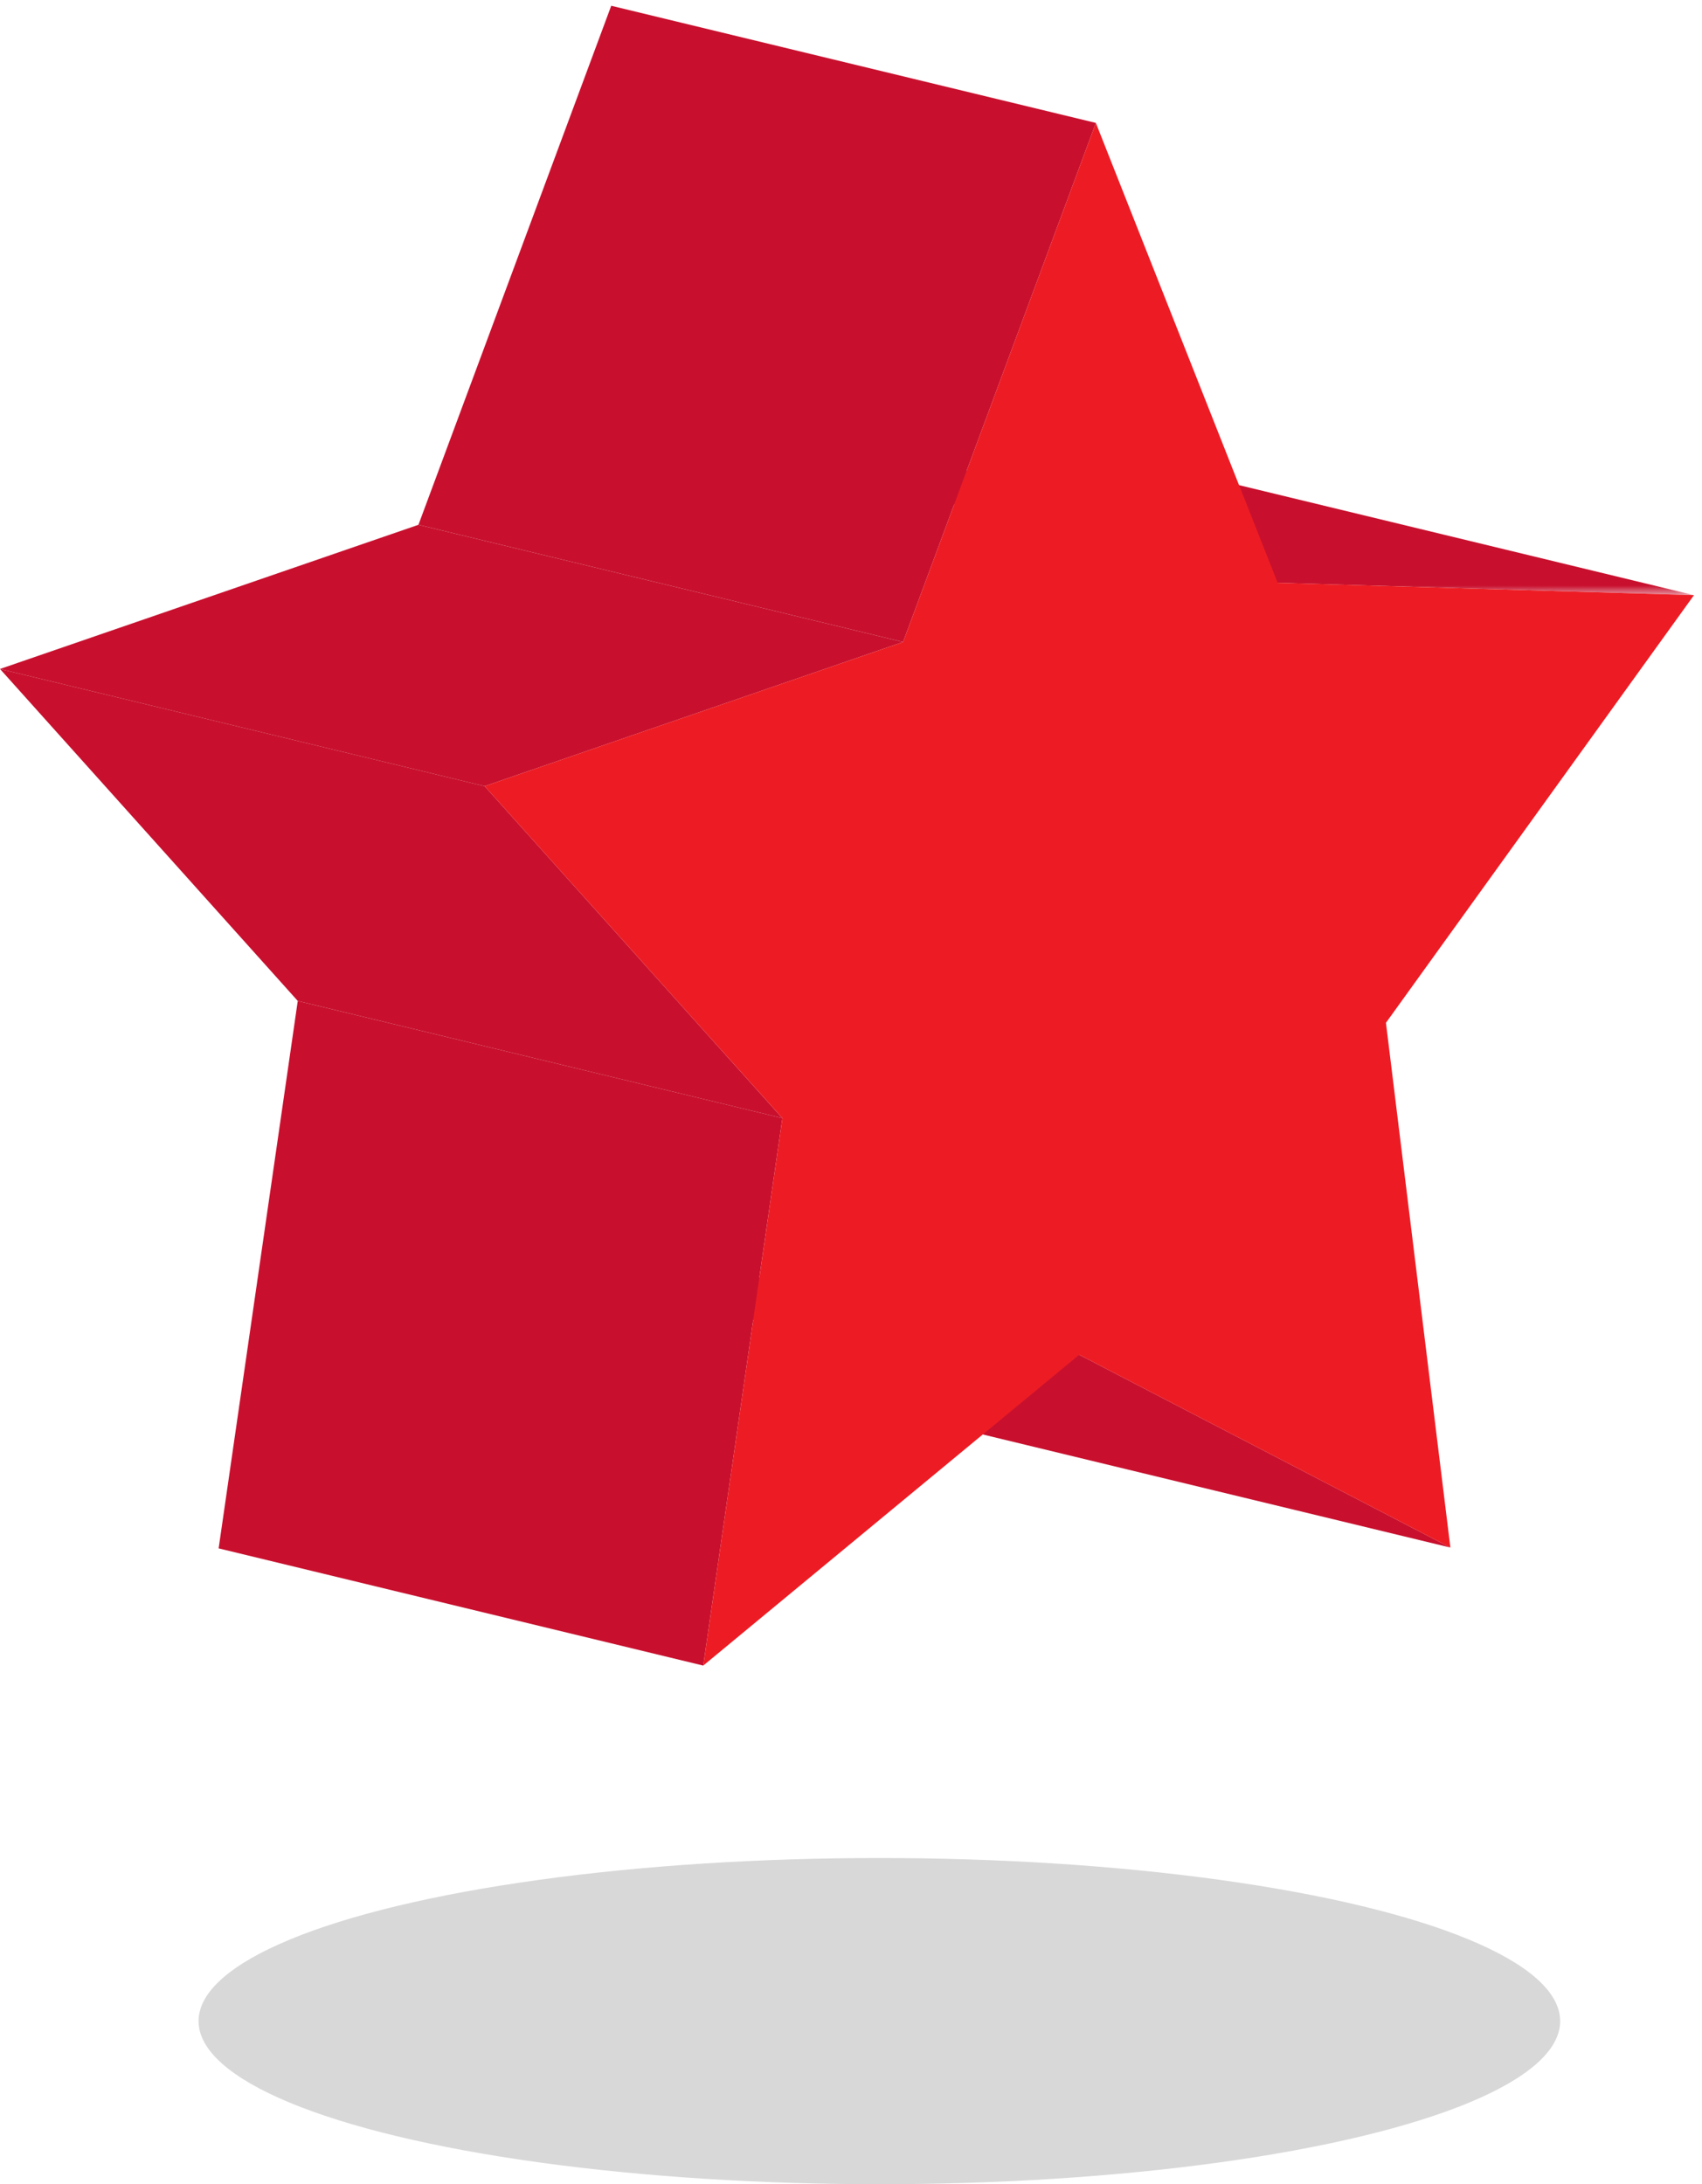
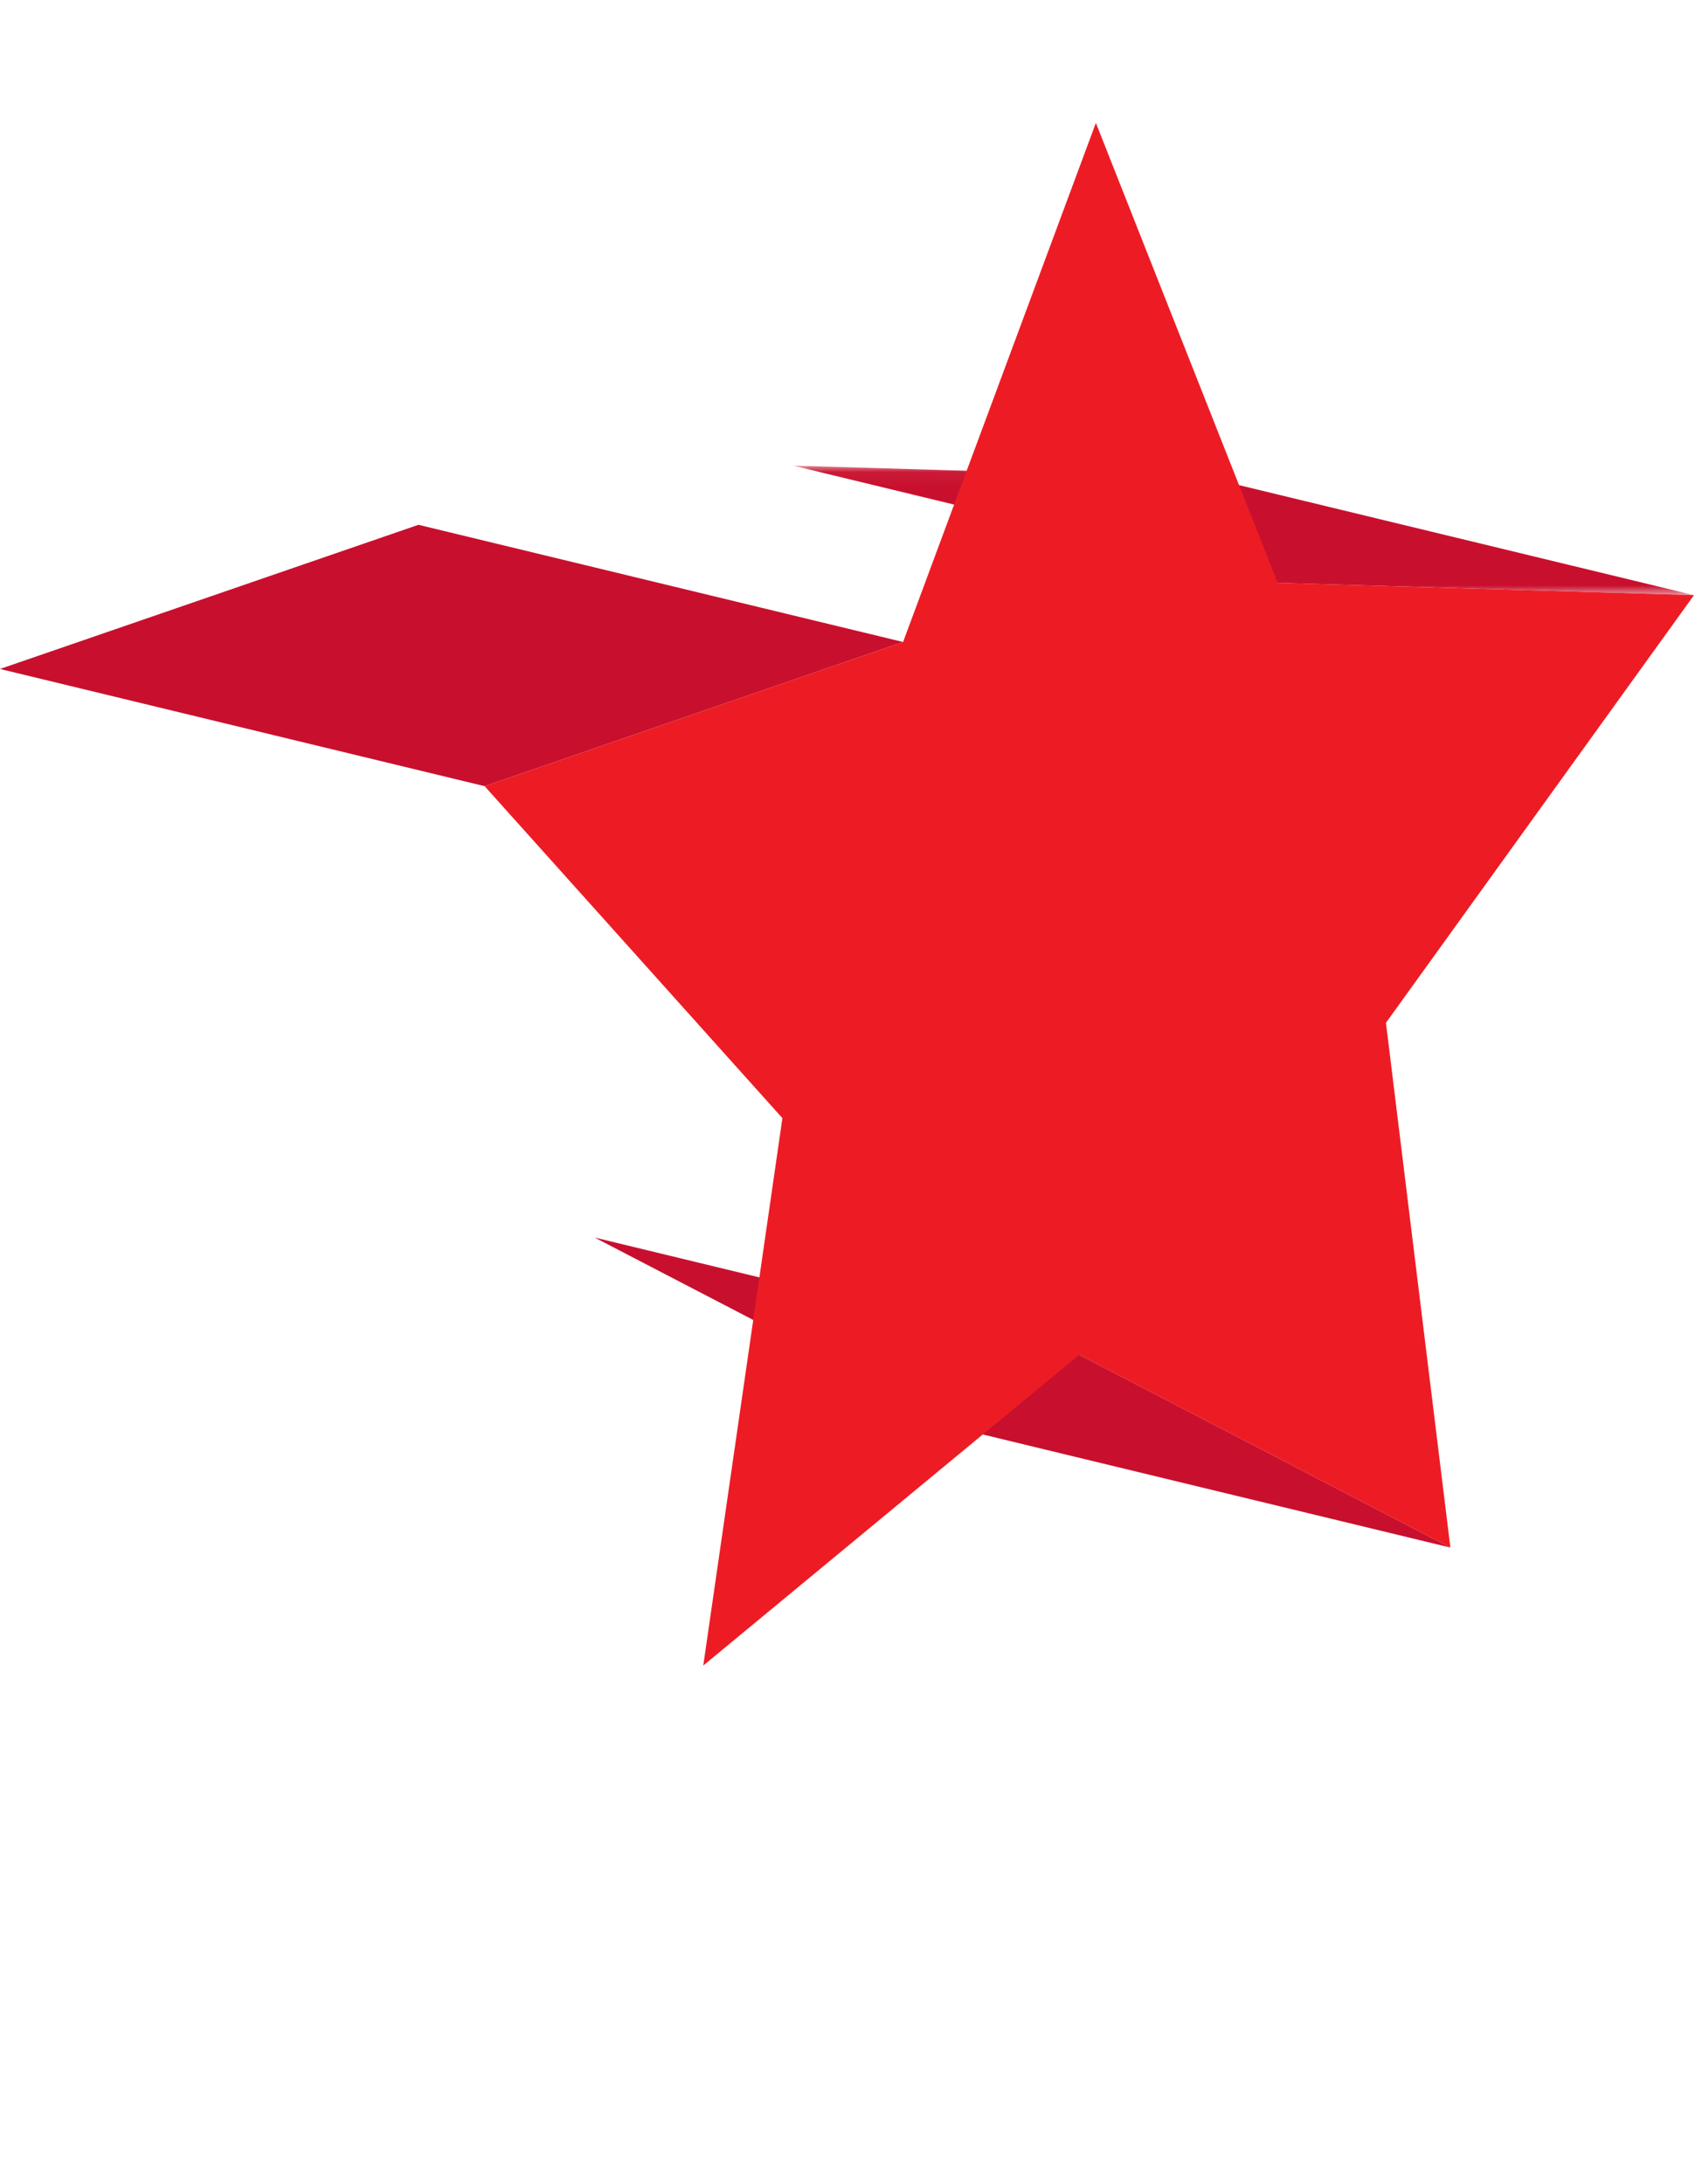
<svg xmlns="http://www.w3.org/2000/svg" xmlns:xlink="http://www.w3.org/1999/xlink" width="120px" height="154px" viewBox="0 0 120 154" version="1.1">
  <title>calidad</title>
  <desc>Created with Sketch.</desc>
  <defs>
    <polygon id="path-1" points="63.811 9.181 63.811 0.048 0.29 0.048 0.29 9.181 63.811 9.181" />
  </defs>
  <g id="Index" stroke="none" stroke-width="1" fill="none" fill-rule="evenodd">
    <g id="Index-Desktop" transform="translate(-1275, -2700)">
      <g id="Group-8" transform="translate(1236, 2700)">
        <g id="calidad" transform="translate(39, 0)">
          <g id="star">
            <g id="Group-3" transform="translate(55.623, 32.781)">
              <mask id="mask-2" fill="white">
                <use xlink:href="#path-1" />
              </mask>
              <g id="Clip-2" />
              <polygon id="Fill-1" fill="#C8102E" mask="url(#mask-2)" points="34.459 8.312 0.29 0.048 29.642 0.918 63.813 9.181" />
            </g>
            <polygon id="Fill-4" fill="#C8102E" points="102.26 109.112 68.091 100.848 41.922 87.253 76.091 95.516" />
-             <polygon id="Fill-6" fill="#C8102E" points="63.672 45.264 29.503 37 43.095 0.406 77.266 8.667" />
-             <polygon id="Fill-8" fill="#C8102E" points="49.584 117.433 15.415 109.169 20.993 70.573 55.164 78.836" />
-             <polygon id="Fill-10" fill="#C8102E" points="55.163 78.836 20.994 70.572 0.001 47.166 34.17 55.43" />
            <polygon id="Fill-12" fill="#C8102E" points="34.169 55.43 0 47.166 29.503 37.001 63.672 45.265" />
            <g id="Group-16" transform="translate(34, 8.258)" fill="#ED1C24">
              <polygon id="Fill-14" points="43.265 0.41 56.081 32.834 85.435 33.704 63.717 63.855 68.26 100.855 42.09 87.259 15.584 109.174 21.164 70.578 0.169 47.172 29.671 37.007" />
            </g>
          </g>
-           <ellipse id="Oval-2-Copy-2" fill="#000000" opacity="0.156" cx="62" cy="142.5" rx="48" ry="11.5" />
        </g>
      </g>
    </g>
  </g>
</svg>